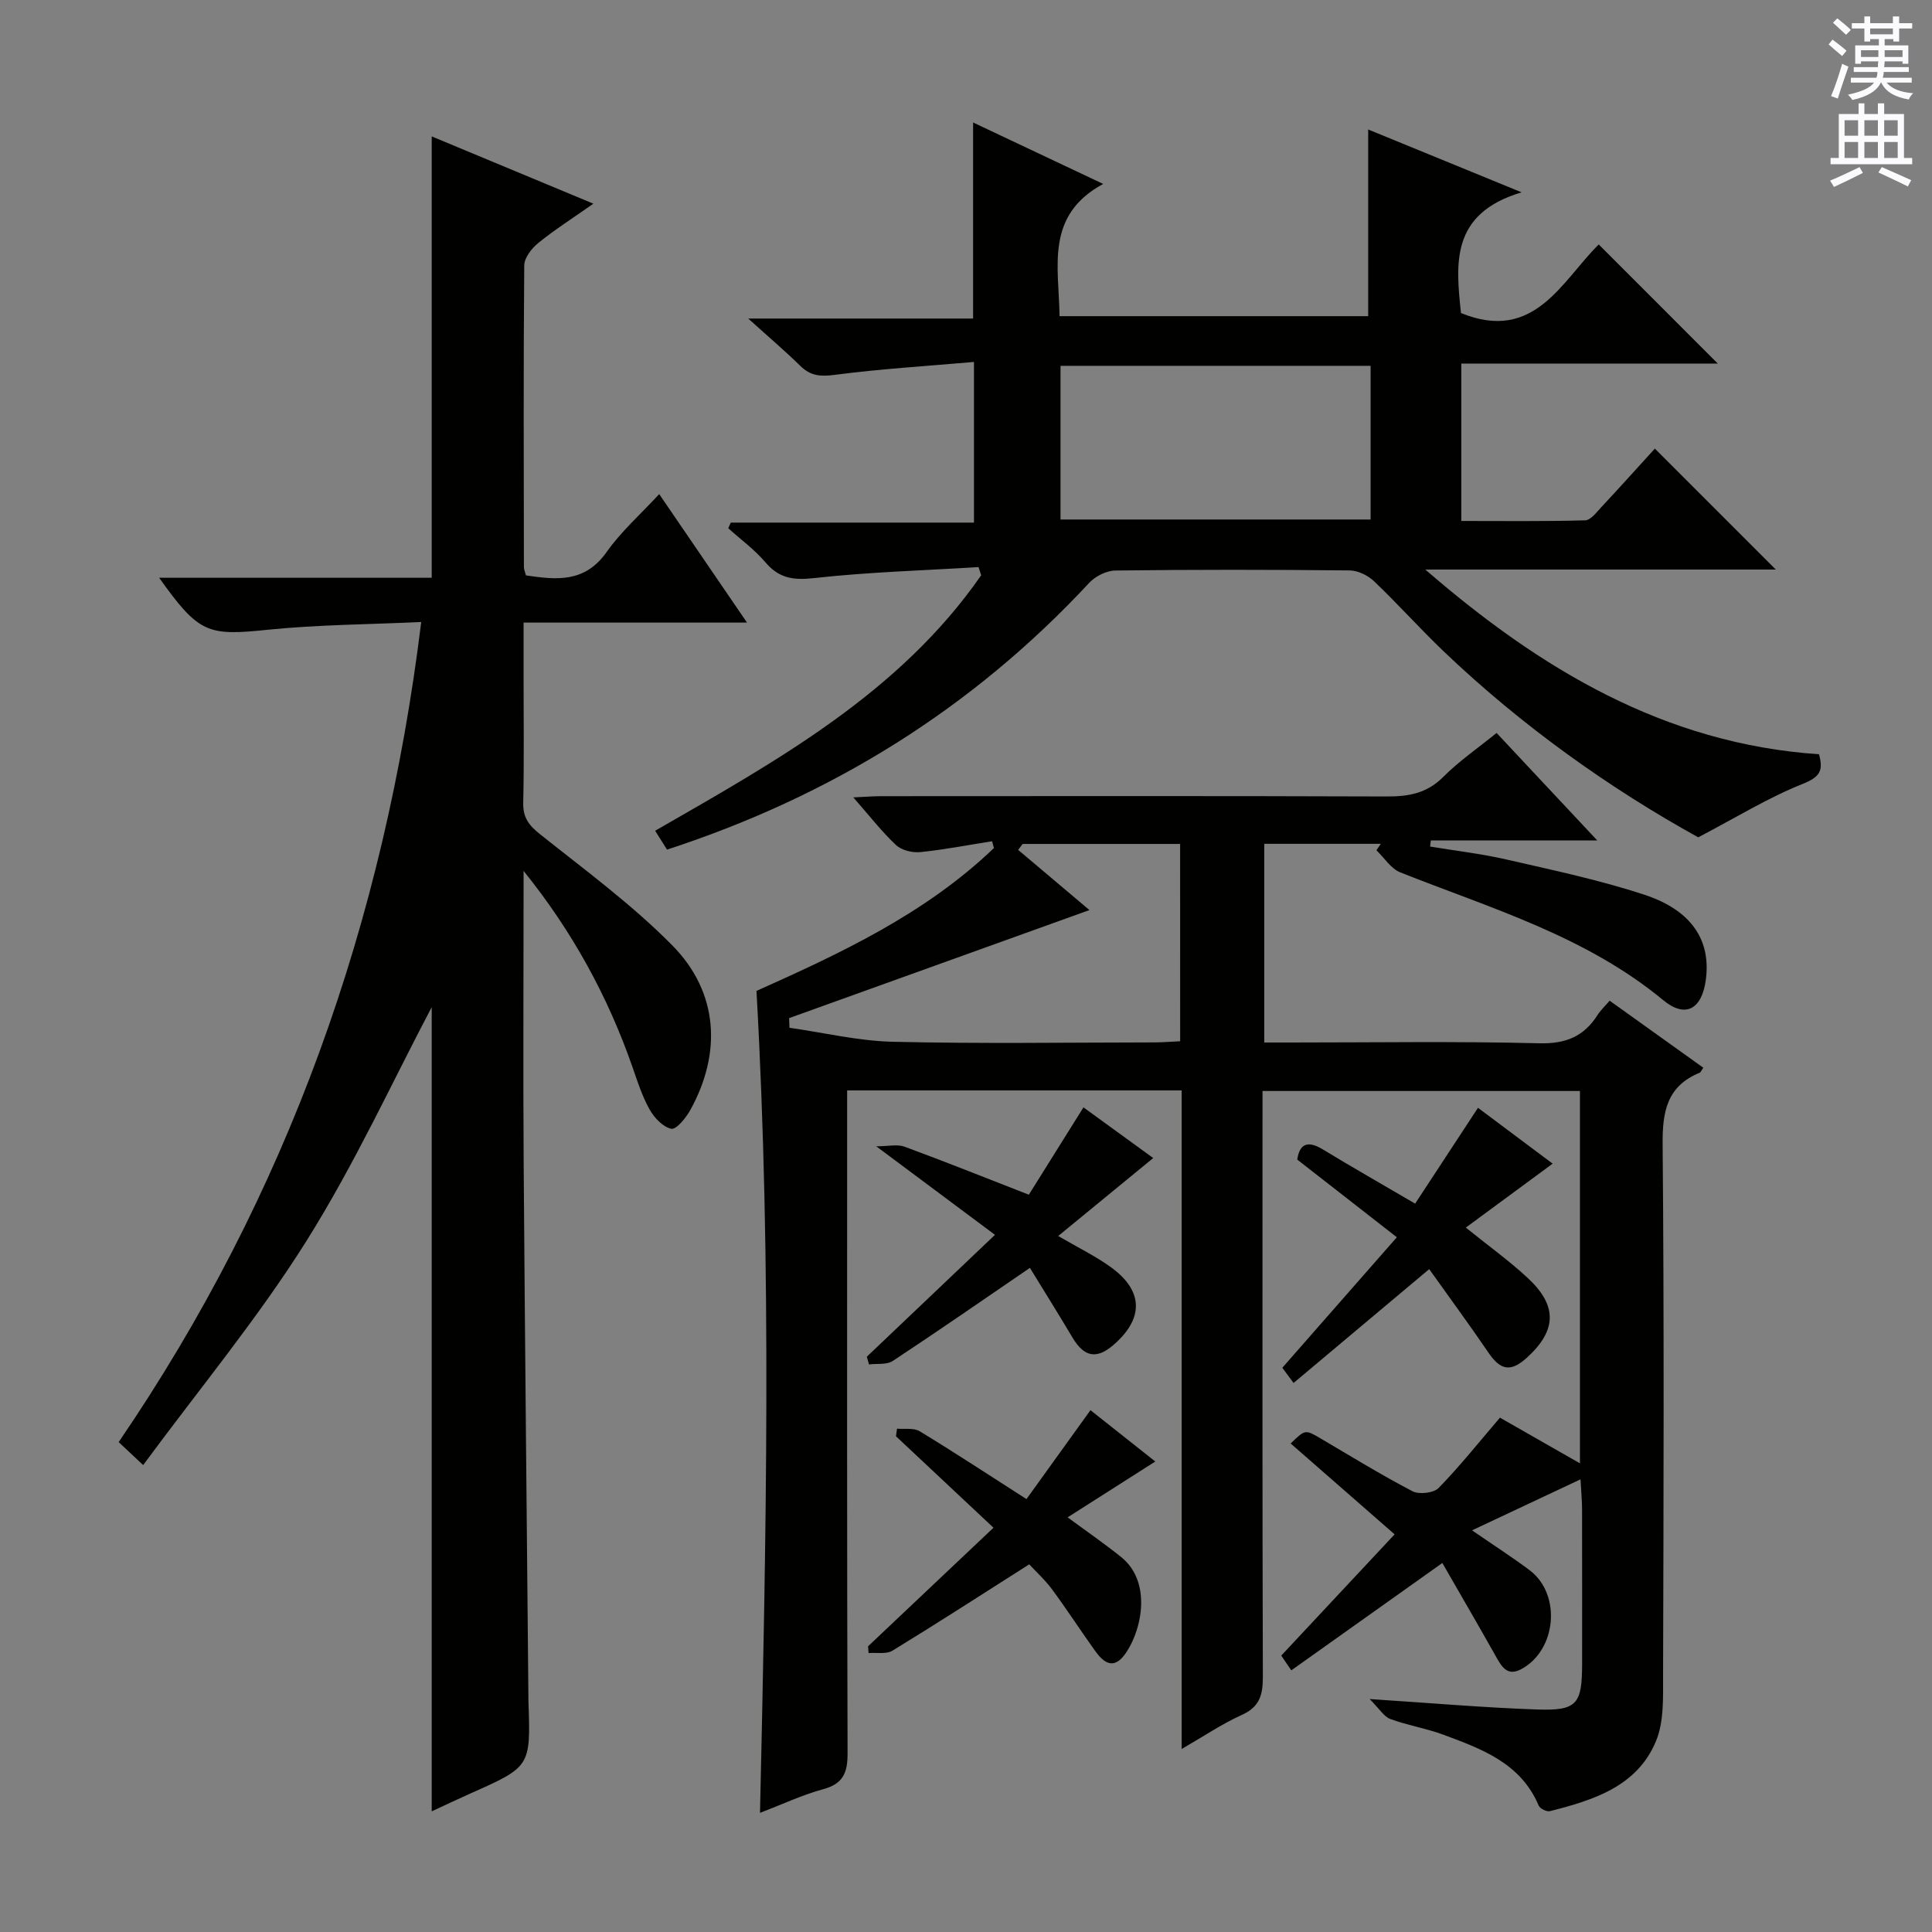
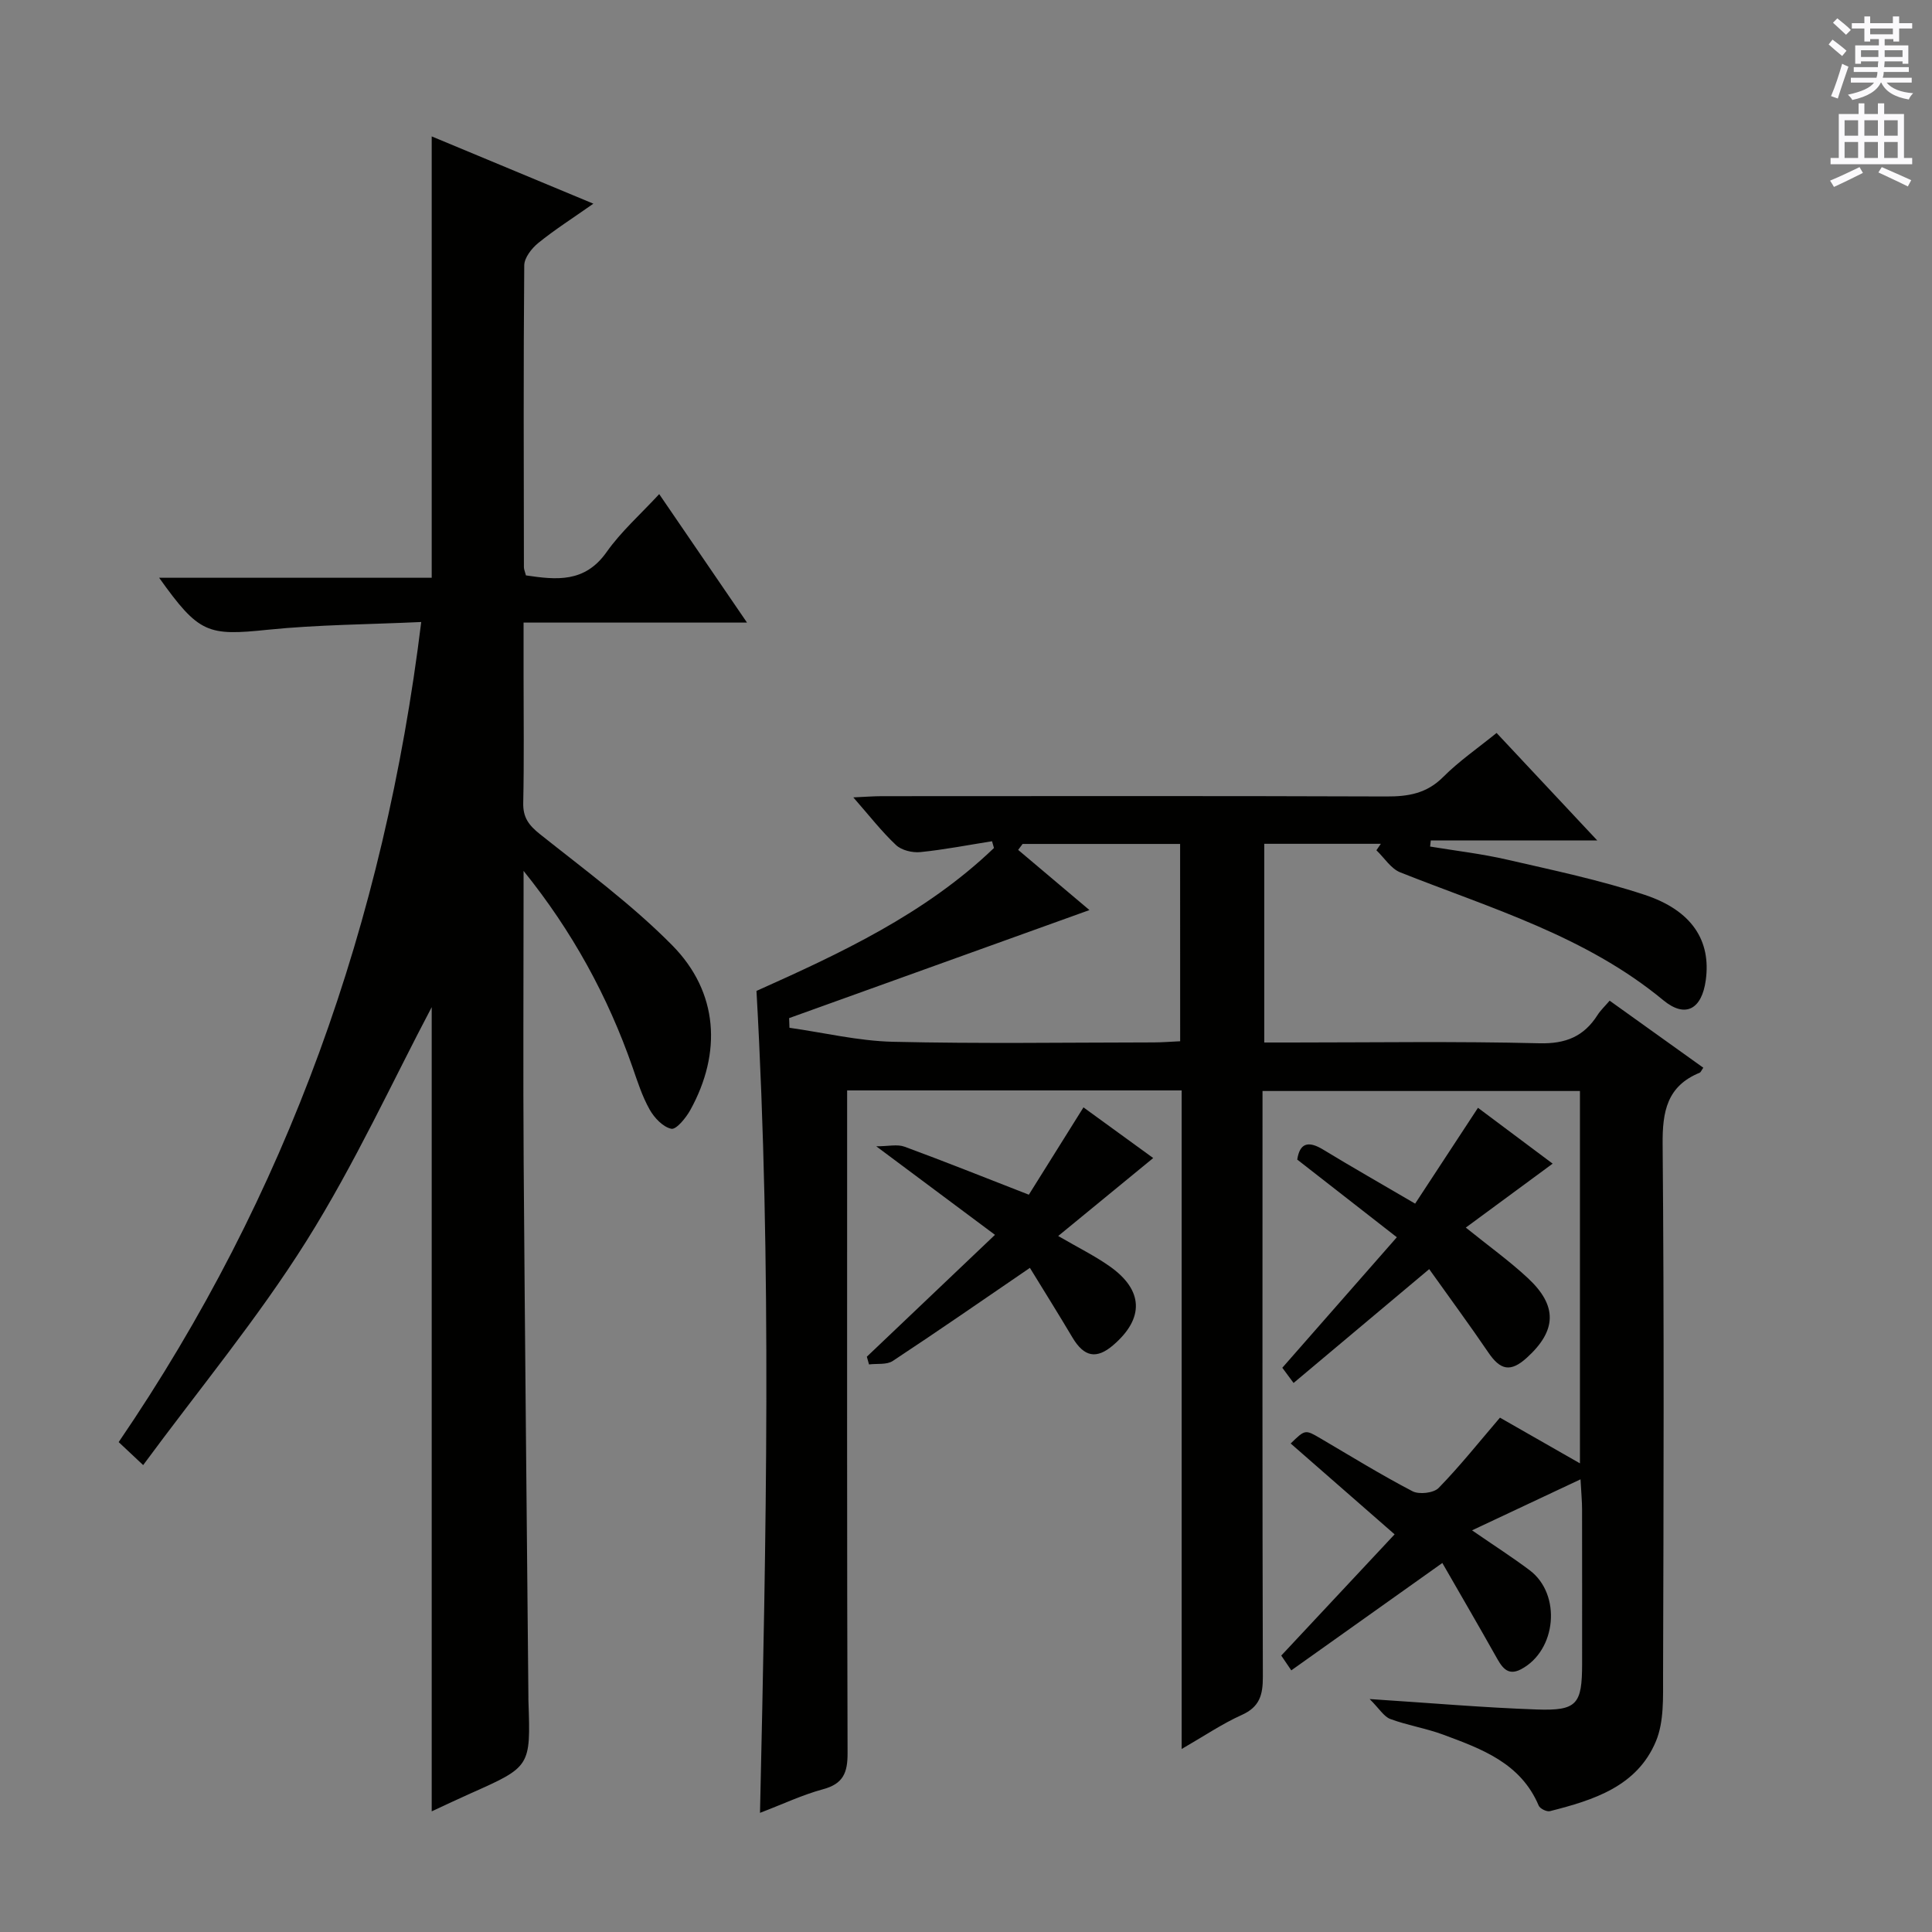
<svg xmlns="http://www.w3.org/2000/svg" enable-background="new 0 0 400 400" viewBox="0 0 400 400">
  <rect x="0" y="0" width="400" height="400" fill="#808080" stroke="none" />
  <g fill="#010100">
    <path d="m157.35 375.33c1.27-56.93 2.48-113.28-.73-170.17 17.14-7.68 34.87-15.87 49.17-29.59-.13-.47-.27-.93-.4-1.4-4.95.78-9.88 1.75-14.86 2.25-1.65.16-3.88-.38-5.03-1.47-2.99-2.81-5.53-6.1-8.83-9.86 2.44-.11 4.17-.25 5.9-.25 34.83-.01 69.66-.07 104.49.06 4.54.02 8.34-.63 11.73-4.03 3.26-3.27 7.13-5.93 11.06-9.12 6.77 7.23 13.44 14.35 20.84 22.25-12.11 0-23.28 0-34.46 0-.05.42-.1.84-.14 1.27 5.32.88 10.7 1.5 15.94 2.71 9.53 2.19 19.15 4.21 28.41 7.26 9.89 3.25 13.85 9.54 12.72 17.71-.82 5.96-4.18 7.95-8.8 4.13-16.06-13.28-35.63-19-54.44-26.46-1.95-.77-3.31-3.02-4.95-4.58.31-.45.62-.89.92-1.34-7.93 0-15.86 0-24.14 0v41.14h5.47c17.17 0 34.34-.27 51.49.16 5.48.14 9.22-1.42 12.05-5.86.61-.96 1.47-1.76 2.5-2.96 6.54 4.68 12.96 9.28 19.39 13.88-.4.57-.52.94-.76 1.04-6.77 2.78-7.72 8.04-7.66 14.81.32 36.66.2 73.33.09 109.99-.01 4.55.21 9.53-1.46 13.57-3.91 9.42-12.96 12.22-21.96 14.51-.66.17-2.07-.52-2.33-1.15-3.72-8.81-11.8-11.73-19.77-14.69-3.56-1.32-7.39-1.92-10.95-3.24-1.33-.49-2.24-2.1-4.28-4.13 12.77.83 23.67 1.78 34.59 2.16 8.36.29 9.39-1.07 9.4-9.48 0-10.67.01-21.33-.01-32 0-1.6-.16-3.2-.32-6.17-7.77 3.65-14.69 6.9-22.46 10.56 4.7 3.24 8.42 5.62 11.94 8.27 6.61 4.98 5.58 16.61-1.81 20.5-2.93 1.54-4.08-.69-5.29-2.84-3.4-6.05-6.89-12.04-10.99-19.17-10.94 7.77-21.02 14.94-31.27 22.23-.7-1.03-1.5-2.2-2.08-3.06 7.83-8.38 15.42-16.5 23.47-25.1-7.56-6.61-14.54-12.71-21.52-18.81 3.02-2.94 3.01-2.91 6.22-1.03 6.3 3.7 12.54 7.55 19.01 10.92 1.37.71 4.37.37 5.4-.68 4.38-4.49 8.3-9.42 12.7-14.56 5.11 2.92 10.55 6.03 16.56 9.46 0-25.89 0-51.25 0-77.09-21.57 0-43.26 0-65.72 0v5.82c0 38.5-.05 77 .07 115.49.01 3.71-.66 6.21-4.36 7.87-4.03 1.81-7.75 4.34-12.45 7.05 0-45.93 0-90.96 0-136.35-23.21 0-45.79 0-69.26 0v6.24c0 43.66-.05 87.33.09 130.99.01 4.05-.91 6.33-5.07 7.45-4.28 1.16-8.36 3.1-13.06 4.89zm86.98-200.6c-11.19 0-21.9 0-32.61 0-.31.41-.62.82-.92 1.23 5.02 4.24 10.04 8.47 14.76 12.46-21.44 7.71-41.81 15.04-62.18 22.37.02.67.04 1.33.07 2 7.14 1.01 14.26 2.73 21.42 2.9 17.98.42 35.97.15 53.96.13 1.76 0 3.52-.15 5.51-.24-.01-13.75-.01-27.01-.01-40.85z" />
    <path d="m32.95 119.62h56.43c0-30.71 0-60.75 0-91.38 10.97 4.57 21.78 9.06 33.47 13.93-4.29 3.02-8.01 5.38-11.41 8.14-1.37 1.11-2.89 3.06-2.9 4.64-.18 20.83-.1 41.65-.07 62.48 0 .47.23.94.42 1.7 6.29.93 12.17 1.58 16.69-4.82 3.02-4.28 7.06-7.85 10.9-12.01 6.05 8.85 11.84 17.33 18.18 26.6-15.7 0-30.55 0-46.26 0v10.84c0 8.83.12 17.66-.07 26.49-.07 3.03 1.16 4.64 3.47 6.48 9.34 7.44 19.05 14.57 27.4 23.03 9.54 9.68 10.28 22.23 3.71 34.1-.9 1.62-2.9 4.07-3.92 3.86-1.73-.36-3.54-2.28-4.5-4-1.53-2.72-2.5-5.77-3.53-8.74-5.11-14.67-12.47-28.14-22.56-40.65v4.58c0 18.66-.11 37.32.02 55.98.26 36.8.64 73.6.98 110.4 0 .33-.01.67.01 1 .46 13.51.46 13.5-12.06 19.07-2.56 1.14-5.1 2.35-7.97 3.68 0-56.46 0-112.55 0-166.5-7.95 15.04-15.88 32.39-25.94 48.42-10.04 15.99-22.2 30.65-33.8 46.39-2.38-2.24-3.64-3.42-5.07-4.76 34.93-51.18 55-107.57 62.64-169.79-10.97.51-21.41.55-31.74 1.6-12.47 1.29-14.26.83-22.52-10.76z" />
-     <path d="m376.6 156.16c.96 3.4.18 4.72-3.38 6.14-7.1 2.83-13.7 6.91-21.62 11.06-18.11-10.01-36.38-22.92-52.71-38.51-4.93-4.71-9.48-9.82-14.42-14.52-1.27-1.21-3.35-2.22-5.06-2.23-16.16-.17-32.33-.18-48.49.02-1.84.02-4.15 1.19-5.43 2.57-24.2 26.03-53.37 44.13-87.39 55.21-.76-1.21-1.52-2.42-2.46-3.9 25.23-14.51 50.56-28.5 67.5-52.89-.18-.57-.36-1.13-.54-1.7-11.37.7-22.77 1.02-34.08 2.28-4.29.47-7.22.05-10.04-3.26-2.24-2.64-5.12-4.73-7.71-7.07.18-.39.36-.78.54-1.16h50.34c0-11.14 0-21.68 0-33.26-9.78.85-19.35 1.43-28.83 2.67-2.97.39-5.01.22-7.13-1.86-3.16-3.1-6.54-5.97-10.78-9.8h46.56c0-13.67 0-26.84 0-40.59 8.72 4.12 17.21 8.13 26.93 12.72-12.06 6.53-9.17 17.11-9.03 27.38h63.9c0-12.75 0-25.44 0-38.65 10.02 4.1 19.91 8.16 31.76 13.01-14.76 4.4-13.63 14.77-12.55 24.99 15.21 6.22 20.84-6.61 28.52-14.2 8.17 8.17 16.32 16.33 24.65 24.66-17.37 0-35.05 0-53.1 0v32.59c8.49 0 17.07.11 25.64-.13 1.15-.03 2.36-1.67 3.36-2.74 3.85-4.13 7.62-8.33 11.07-12.11 8.39 8.39 16.65 16.65 25.04 25.04-23.94 0-48.25 0-72.56 0 23.73 20.56 49.52 36.08 81.5 38.24zm-92.83-80.42c-21.64 0-42.86 0-64.2 0v31.82h64.2c0-10.67 0-20.96 0-31.82z" />
    <path d="m295.9 262.76c-9.96 8.36-18.85 15.82-28.08 23.57-.96-1.29-1.78-2.4-2.33-3.15 7.8-8.89 15.34-17.48 23.71-27.02-7.24-5.65-13.83-10.79-20.62-16.08.5-3.3 2.16-4.02 5.36-2.07 6.08 3.7 12.28 7.22 19.05 11.19 4.28-6.52 8.53-13 13.01-19.84 5.27 3.94 10.56 7.9 15.46 11.56-5.88 4.34-11.68 8.61-17.98 13.24 4.76 3.84 9.03 6.9 12.84 10.45 6.19 5.75 5.98 10.88-.21 16.5-3.36 3.04-5.47 2.61-8-1.14-3.81-5.61-7.83-11.05-12.21-17.21z" />
-     <path d="m179.72 340.85c8.52-8.05 17.04-16.11 25.97-24.55-7.16-6.72-13.67-12.83-20.19-18.94.07-.52.15-1.05.22-1.57 1.58.15 3.48-.21 4.7.54 7.24 4.4 14.32 9.06 22.1 14.04 4.34-6.03 8.67-12.04 13.25-18.41 4.26 3.37 8.64 6.84 13.42 10.63-6.16 3.93-12.09 7.7-18.15 11.56 3.95 2.91 7.61 5.43 11.06 8.2 6.8 5.46 4 16.14.56 20.47-2.38 2.99-4.39 1.12-5.97-1.08-3-4.18-5.79-8.51-8.85-12.65-1.47-1.99-3.34-3.69-4.75-5.21-9.58 6.09-18.87 12.1-28.31 17.87-1.27.78-3.28.36-4.95.5-.03-.47-.07-.94-.11-1.4z" />
    <path d="m213.23 262.5c-9.99 6.83-19.12 13.16-28.39 19.27-1.25.83-3.26.51-4.92.72-.15-.53-.3-1.07-.45-1.6 8.51-8.09 17.02-16.18 26.53-25.23-8.09-6.04-15.75-11.75-24.58-18.33 2.49 0 4.36-.47 5.85.08 8.4 3.09 16.7 6.42 25.74 9.94 3.52-5.63 7.27-11.62 11.31-18.08 4.84 3.52 9.59 6.97 14.44 10.49-6.6 5.42-12.92 10.6-19.67 16.14 4.14 2.41 7.55 4.09 10.62 6.25 7.05 4.94 7.24 10.79.78 16.34-3.47 2.98-6.03 2.47-8.43-1.54-2.96-4.98-6.04-9.9-8.83-14.45z" />
  </g>
  <path d="m378.6 9.2.8-1c.9.7 1.9 1.4 2.9 2.3l-.9 1.1c-1.1-.9-2-1.7-2.8-2.4zm.5 10.7c.9-2.1 1.6-4.3 2.3-6.7.4.2.8.4 1.3.6-.7 2.1-1.5 4.3-2.2 6.6zm.4-15.2.9-.9c1 .8 2 1.6 2.8 2.4l-1 1c-1-.9-1.9-1.8-2.7-2.5zm12.5-1.3h1.2v1.4h2.7v1.1h-2.7v2.7h-1.2v-.5h-1.8v1.3h4.9v3.8h-1.2v-.5h-3.7c0 .4-.1.9-.1 1.2h5.1v1h-5.2c0 .5-.1.9-.2 1.2h6v1h-5.2c1.1 1.3 2.9 2 5.5 2.2-.4.4-.7.8-.9 1.3-2.9-.5-4.8-1.6-5.7-3.5h-.1c-.8 1.7-2.7 2.9-5.9 3.6-.2-.4-.6-.8-.9-1.1 2.8-.6 4.6-1.4 5.4-2.5h-4.8v-1h5.3c.1-.3.2-.7.2-1.2h-4.9v-1h5c0-.4 0-.8.1-1.2h-3.6v.5h-1.2v-3.8h4.9v-1.3h-1.8v.5h-1.2v-2.7h-2.6v-1.1h2.6v-1.4h1.2v1.4h4.7v-1.4zm-6.7 8.4h3.6c0-.4 0-.9 0-1.4h-3.6zm1.9-4.7h4.7v-1.2h-4.7zm6.7 3.3h-3.7v1.4h3.7z" fill="#fbfafc" />
  <path d="m384.7 21.4h1.3v2.2h2.8v-2.2h1.3v2.2h4.1v9.1h1.7v1.3h-16.9v-1.3h1.7v-9.1h4.1v-2.2zm.3 13.2.7 1.2c-1.8.9-3.8 1.9-6 2.9-.2-.4-.5-.8-.8-1.3 2.4-1 4.4-2 6.1-2.8zm-3.1-6.5h2.8v-3.2h-2.8zm0 4.6h2.8v-3.3h-2.8zm4.1-4.6h2.8v-3.2h-2.8zm0 4.6h2.8v-3.3h-2.8zm3.6 1.9c2.1.9 4.1 1.8 6.1 2.7l-.7 1.3c-2.2-1.1-4.2-2-6.1-2.9zm3.3-9.7h-2.8v3.2h2.8zm-2.8 7.8h2.8v-3.3h-2.8z" fill="#fbfafc" />
</svg>